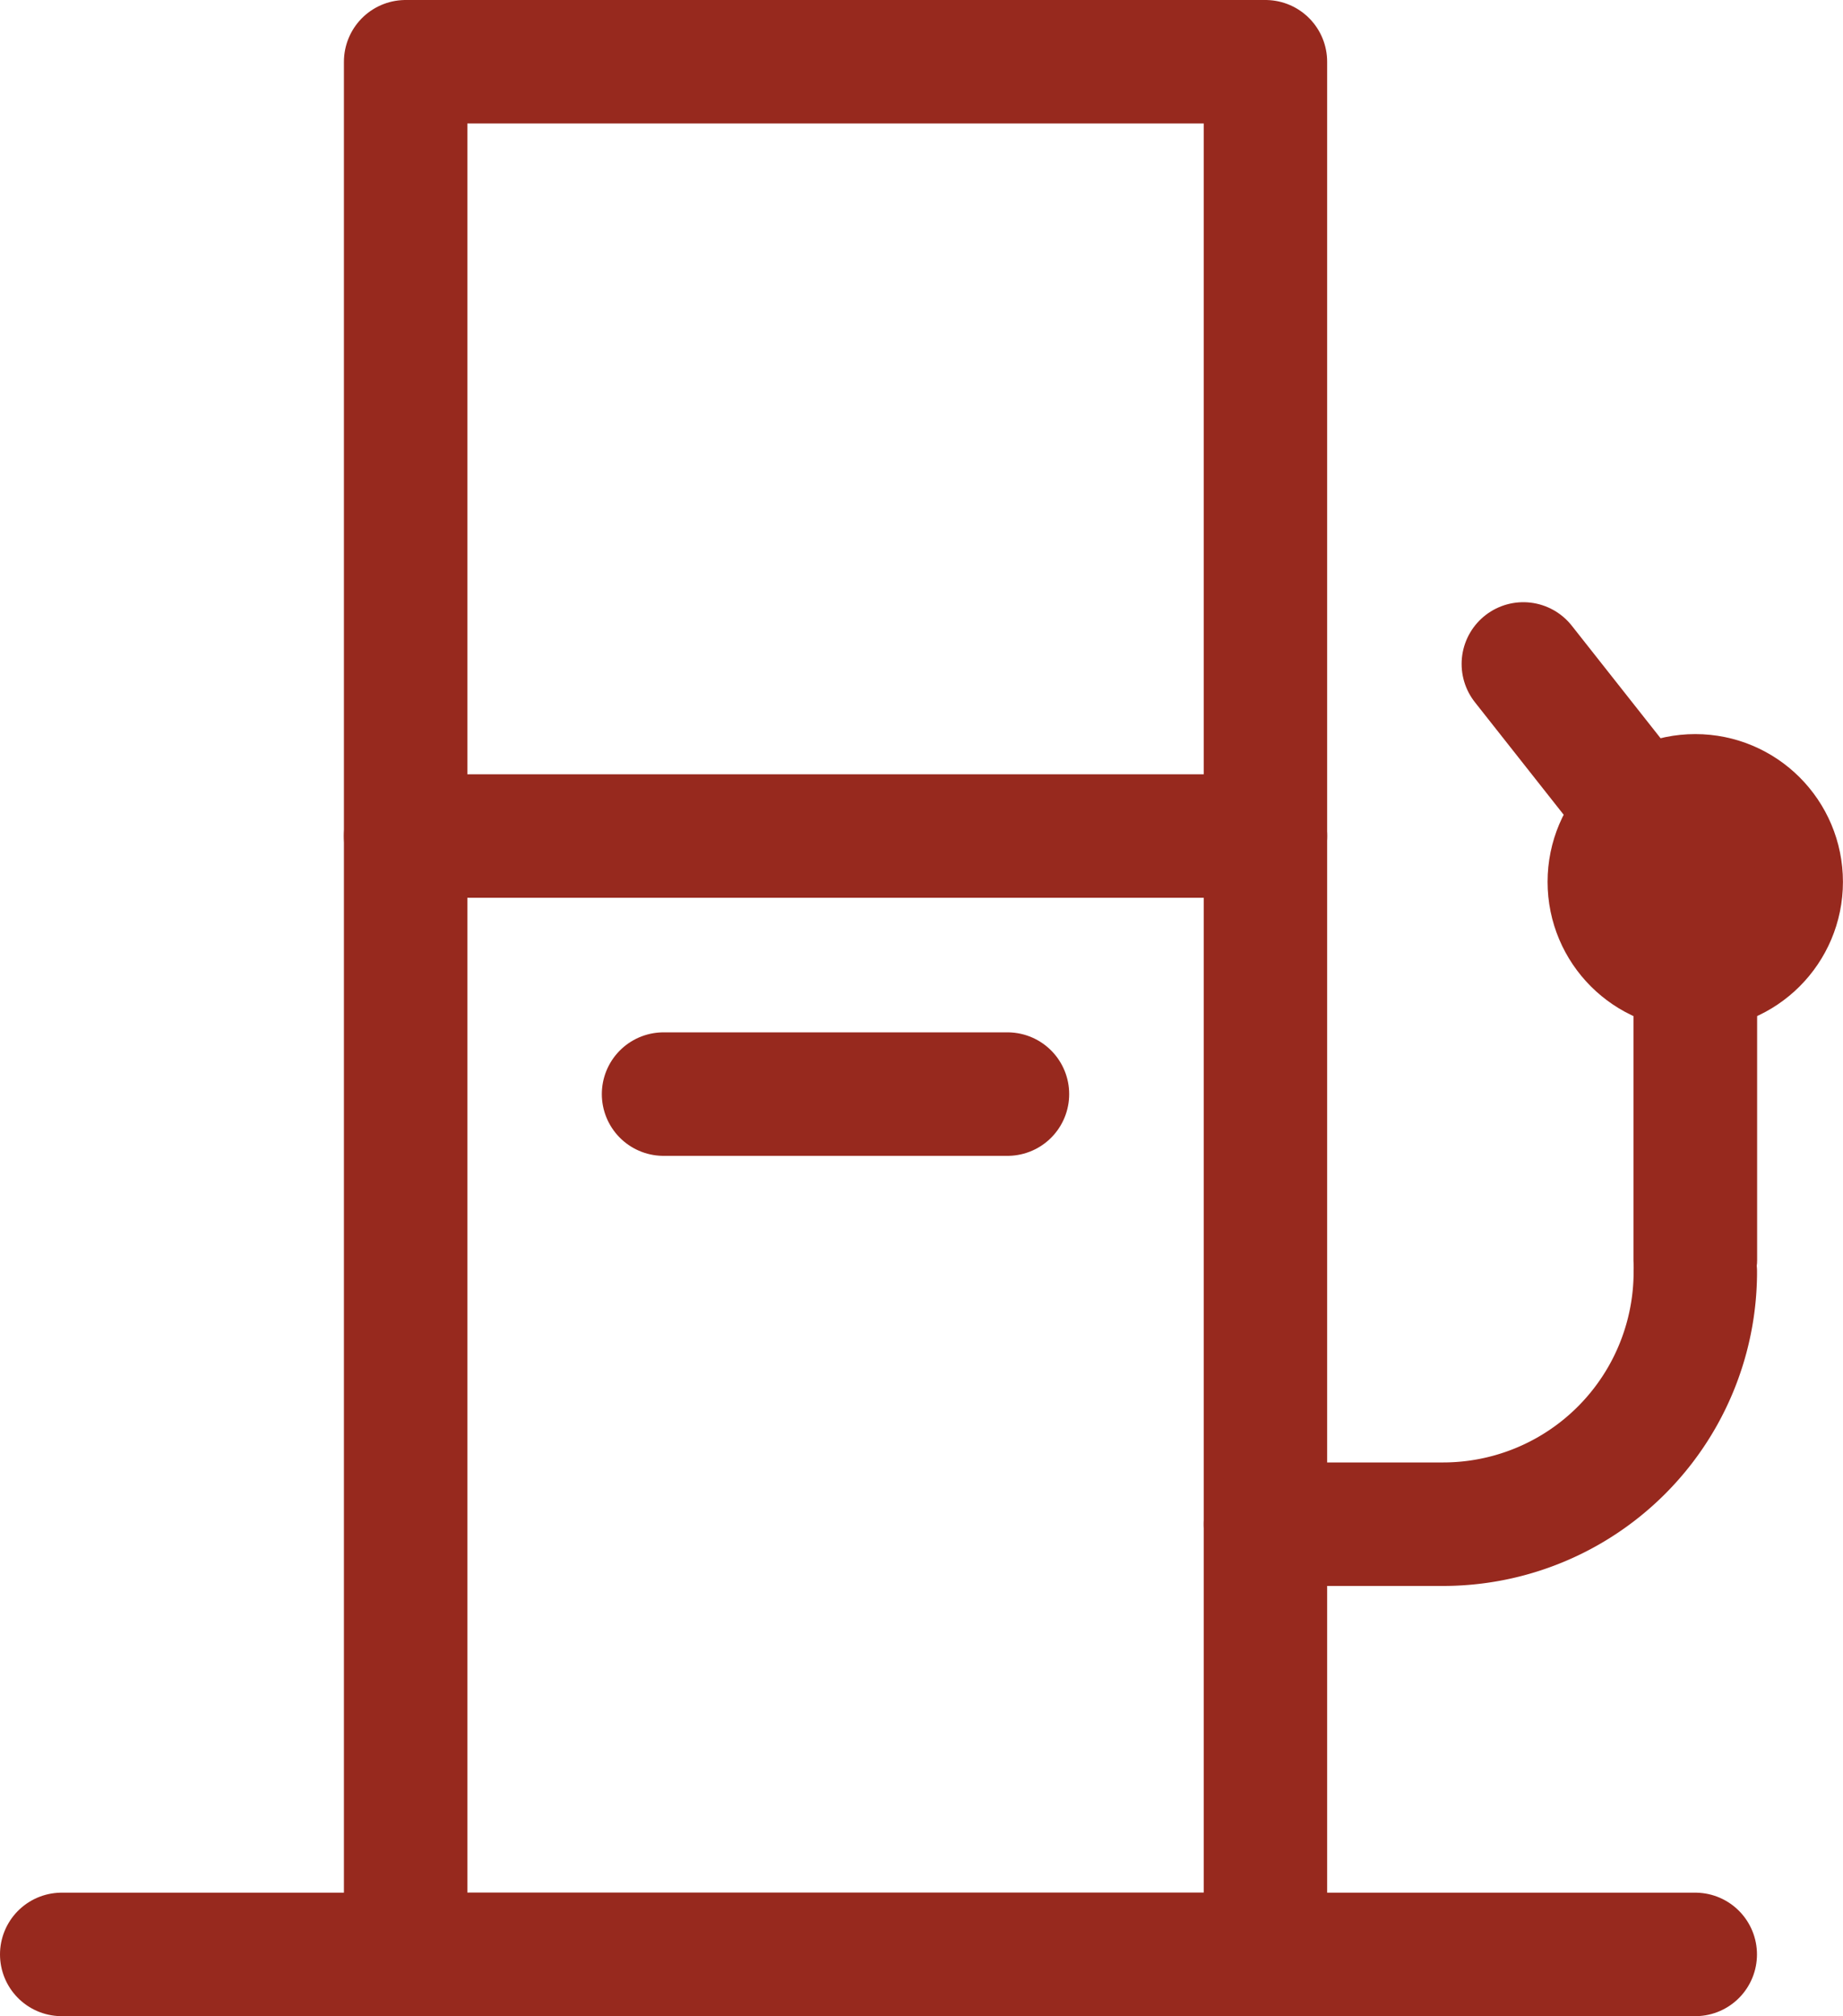
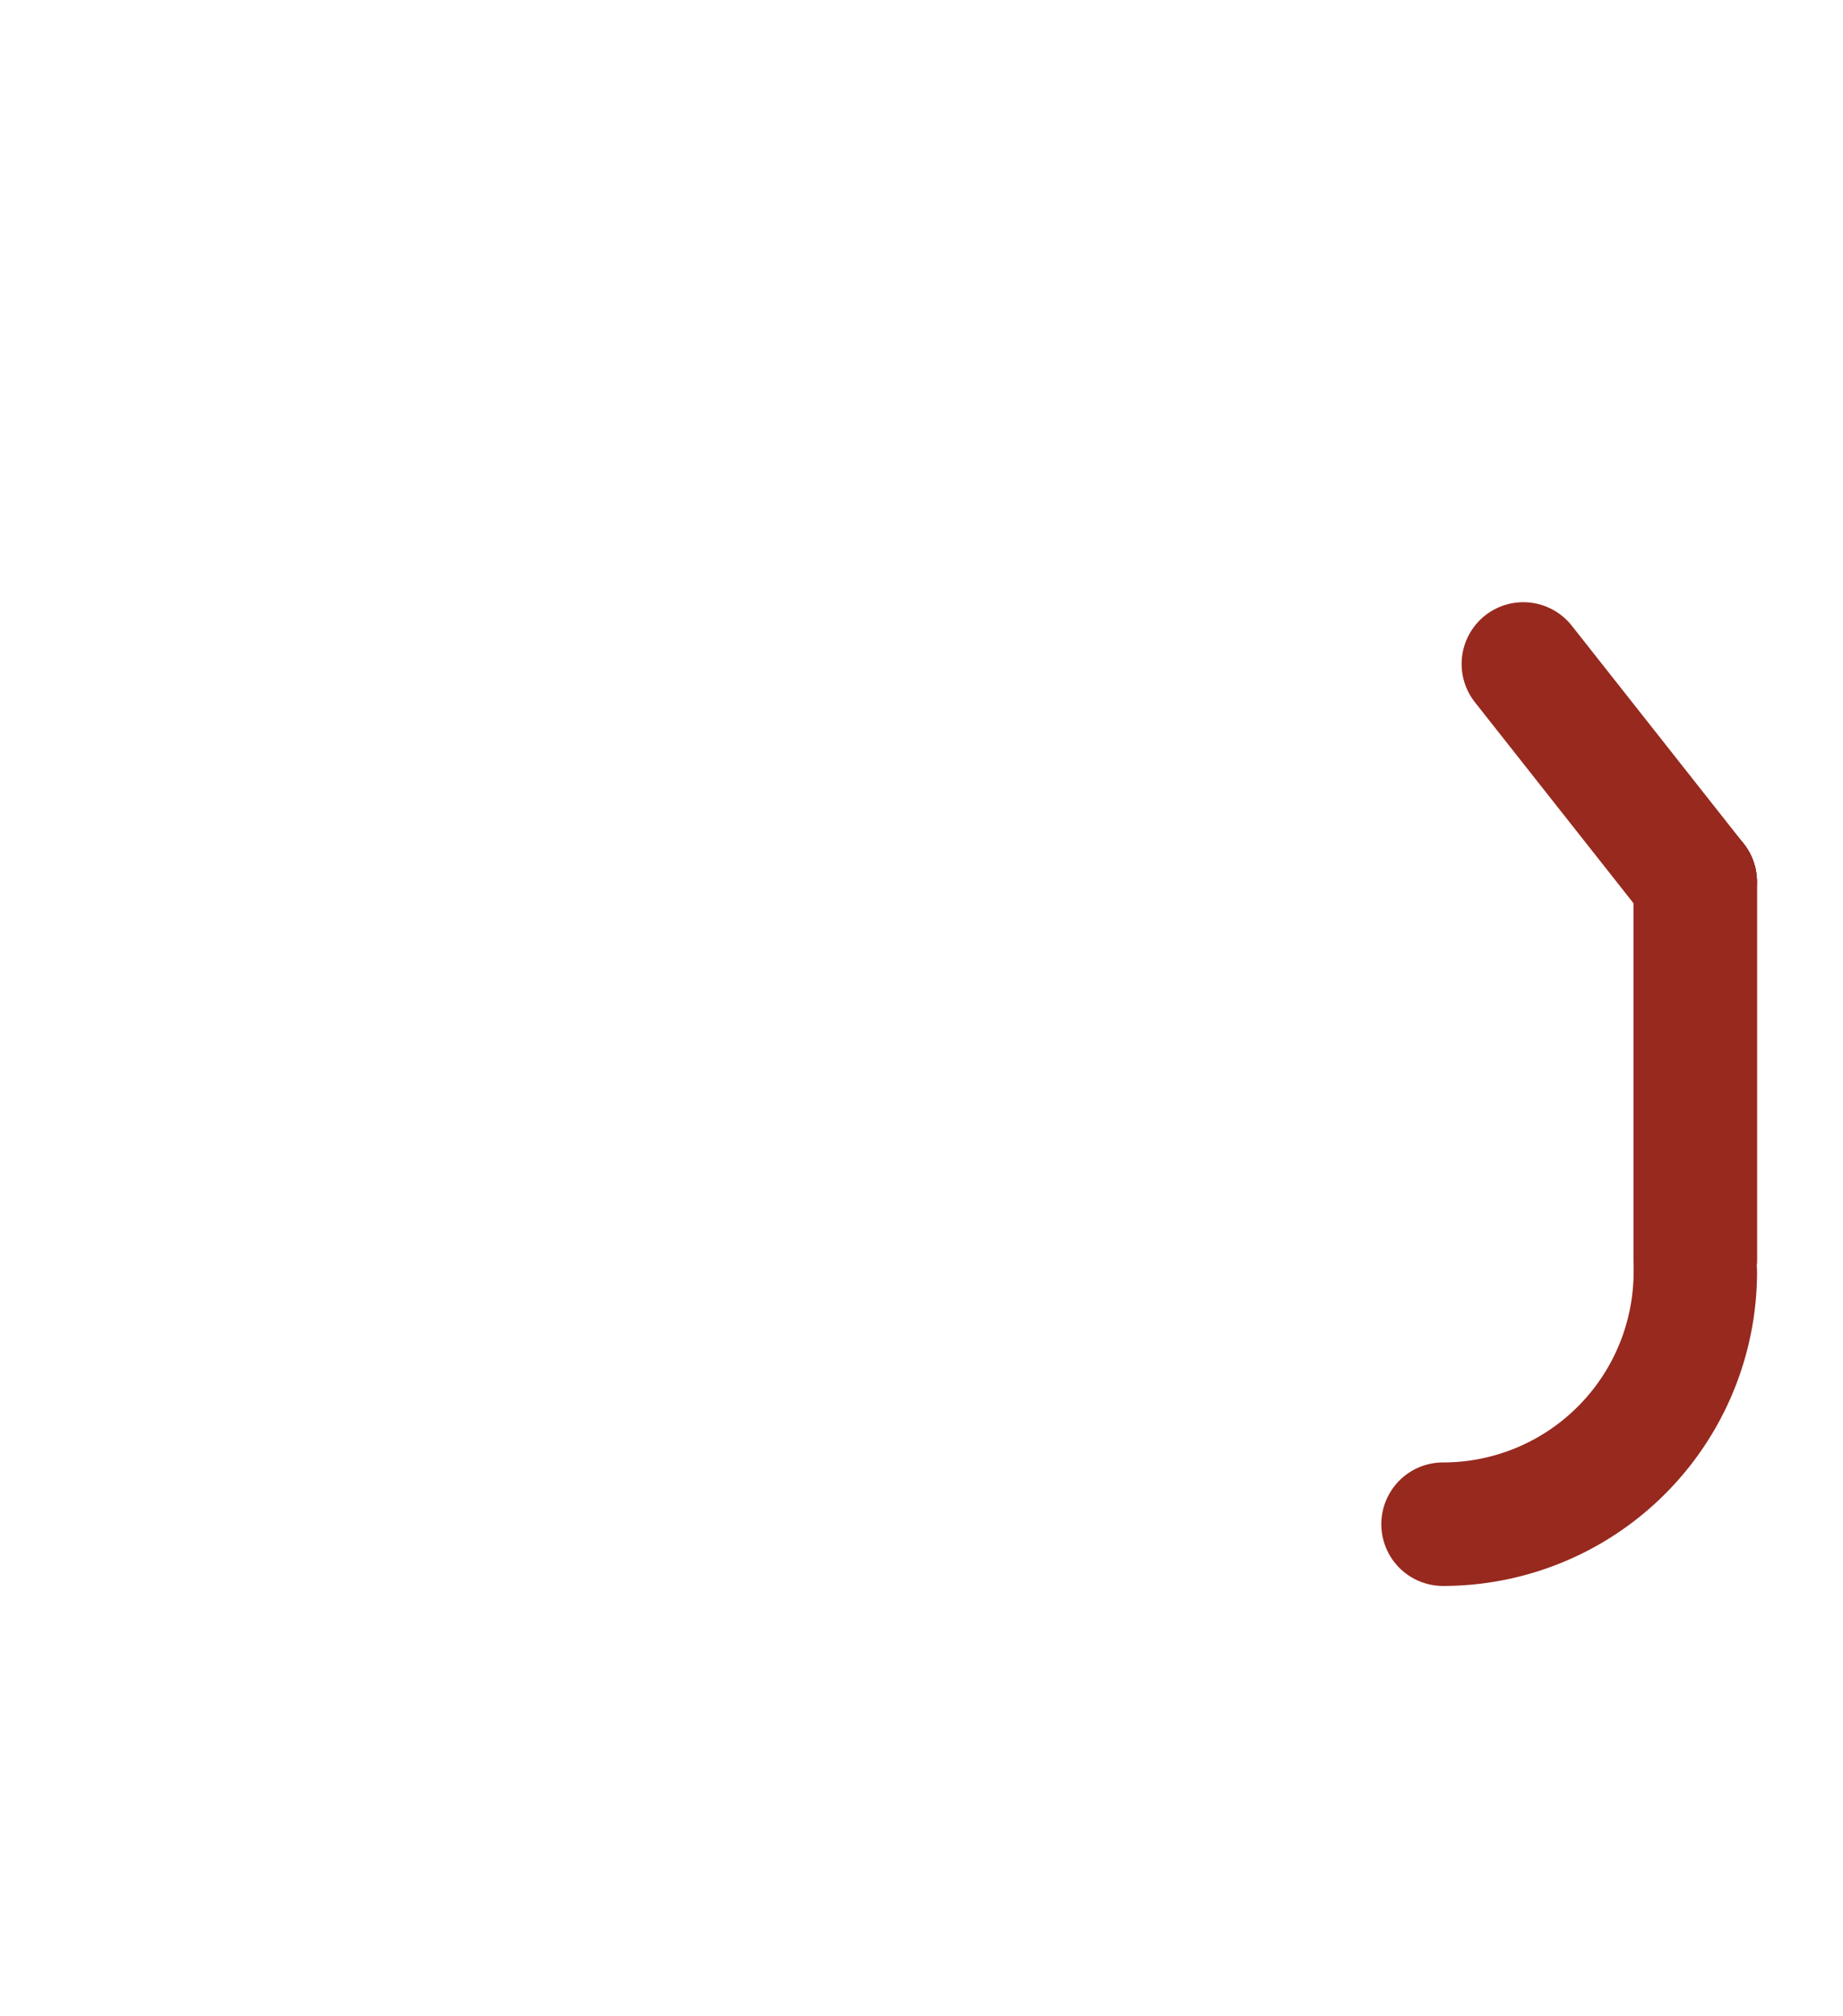
<svg xmlns="http://www.w3.org/2000/svg" width="29.864" height="32.65" viewBox="0 0 29.864 32.65">
  <g id="Group_4291" data-name="Group 4291" transform="translate(-1590 -4381)">
-     <rect id="Rectangle_611" data-name="Rectangle 611" width="13.932" height="30.65" transform="translate(1596.573 4382)" fill="none" stroke="#97291e" stroke-linecap="round" stroke-linejoin="round" stroke-width="2" />
-     <line id="Line_2583" data-name="Line 2583" x2="13.932" transform="translate(1596.573 4394.539)" fill="none" stroke="#97291e" stroke-linecap="round" stroke-linejoin="round" stroke-width="2" />
-     <line id="Line_2584" data-name="Line 2584" x2="5.573" transform="translate(1600.752 4398.718)" fill="none" stroke="#97291e" stroke-linecap="round" stroke-linejoin="round" stroke-width="2" />
-     <line id="Line_2585" data-name="Line 2585" x1="26.47" transform="translate(1591 4412.65)" fill="none" stroke="#97291e" stroke-linecap="round" stroke-linejoin="round" stroke-width="2" />
-     <path id="Path_3306" data-name="Path 3306" d="M1611.966,4396.065a4.087,4.087,0,0,1-4.088,4.087H1605" transform="translate(5.505 5.531)" fill="none" stroke="#97291e" stroke-linecap="round" stroke-linejoin="round" stroke-width="2" />
+     <path id="Path_3306" data-name="Path 3306" d="M1611.966,4396.065a4.087,4.087,0,0,1-4.088,4.087" transform="translate(5.505 5.531)" fill="none" stroke="#97291e" stroke-linecap="round" stroke-linejoin="round" stroke-width="2" />
    <line id="Line_2586" data-name="Line 2586" y1="6.131" transform="translate(1617.47 4395.282)" fill="none" stroke="#97291e" stroke-linecap="round" stroke-linejoin="round" stroke-width="2" />
-     <circle id="Ellipse_375" data-name="Ellipse 375" cx="1.393" cy="1.393" r="1.393" transform="translate(1616.077 4393.888)" fill="none" stroke="#97291e" stroke-linecap="round" stroke-linejoin="round" stroke-width="2" />
    <line id="Line_2587" data-name="Line 2587" x1="2.786" y1="3.529" transform="translate(1614.684 4391.752)" fill="none" stroke="#97291e" stroke-linecap="round" stroke-linejoin="round" stroke-width="2" />
    <line id="Line_2588" data-name="Line 2588" y1="6.131" transform="translate(1617.47 4395.282)" fill="none" stroke="#97291e" stroke-linecap="round" stroke-linejoin="round" stroke-width="2" />
  </g>
</svg>